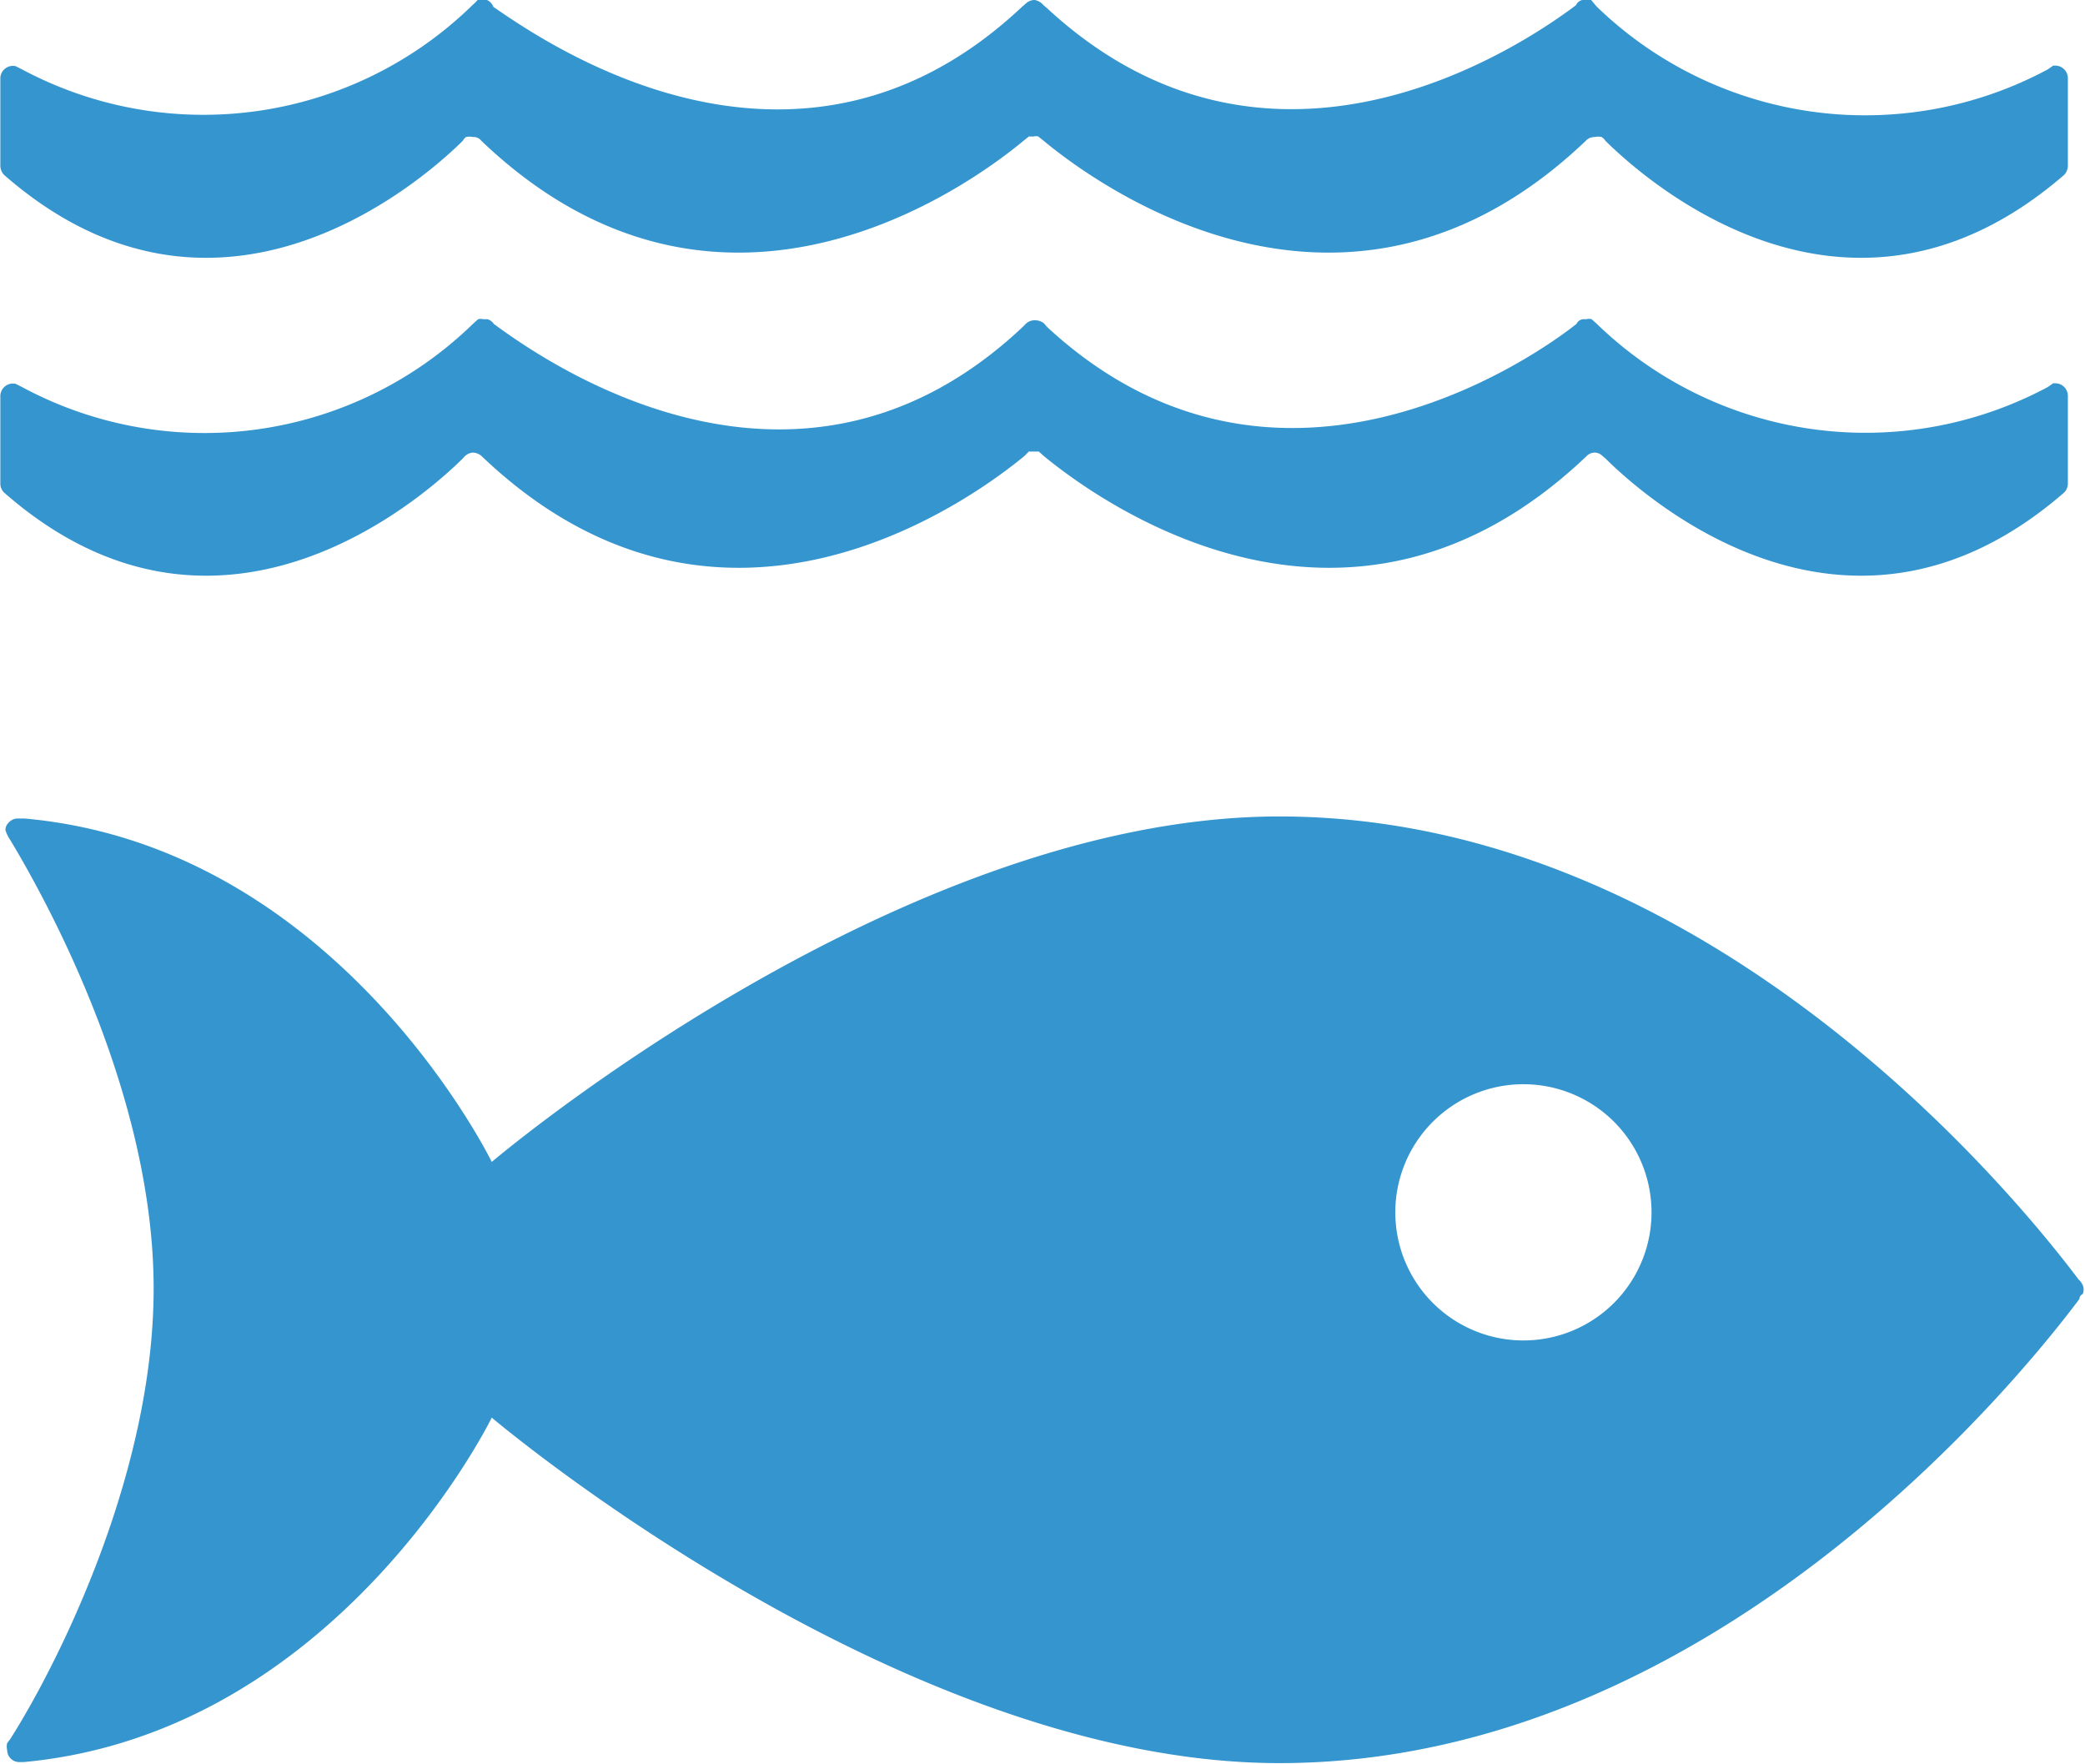
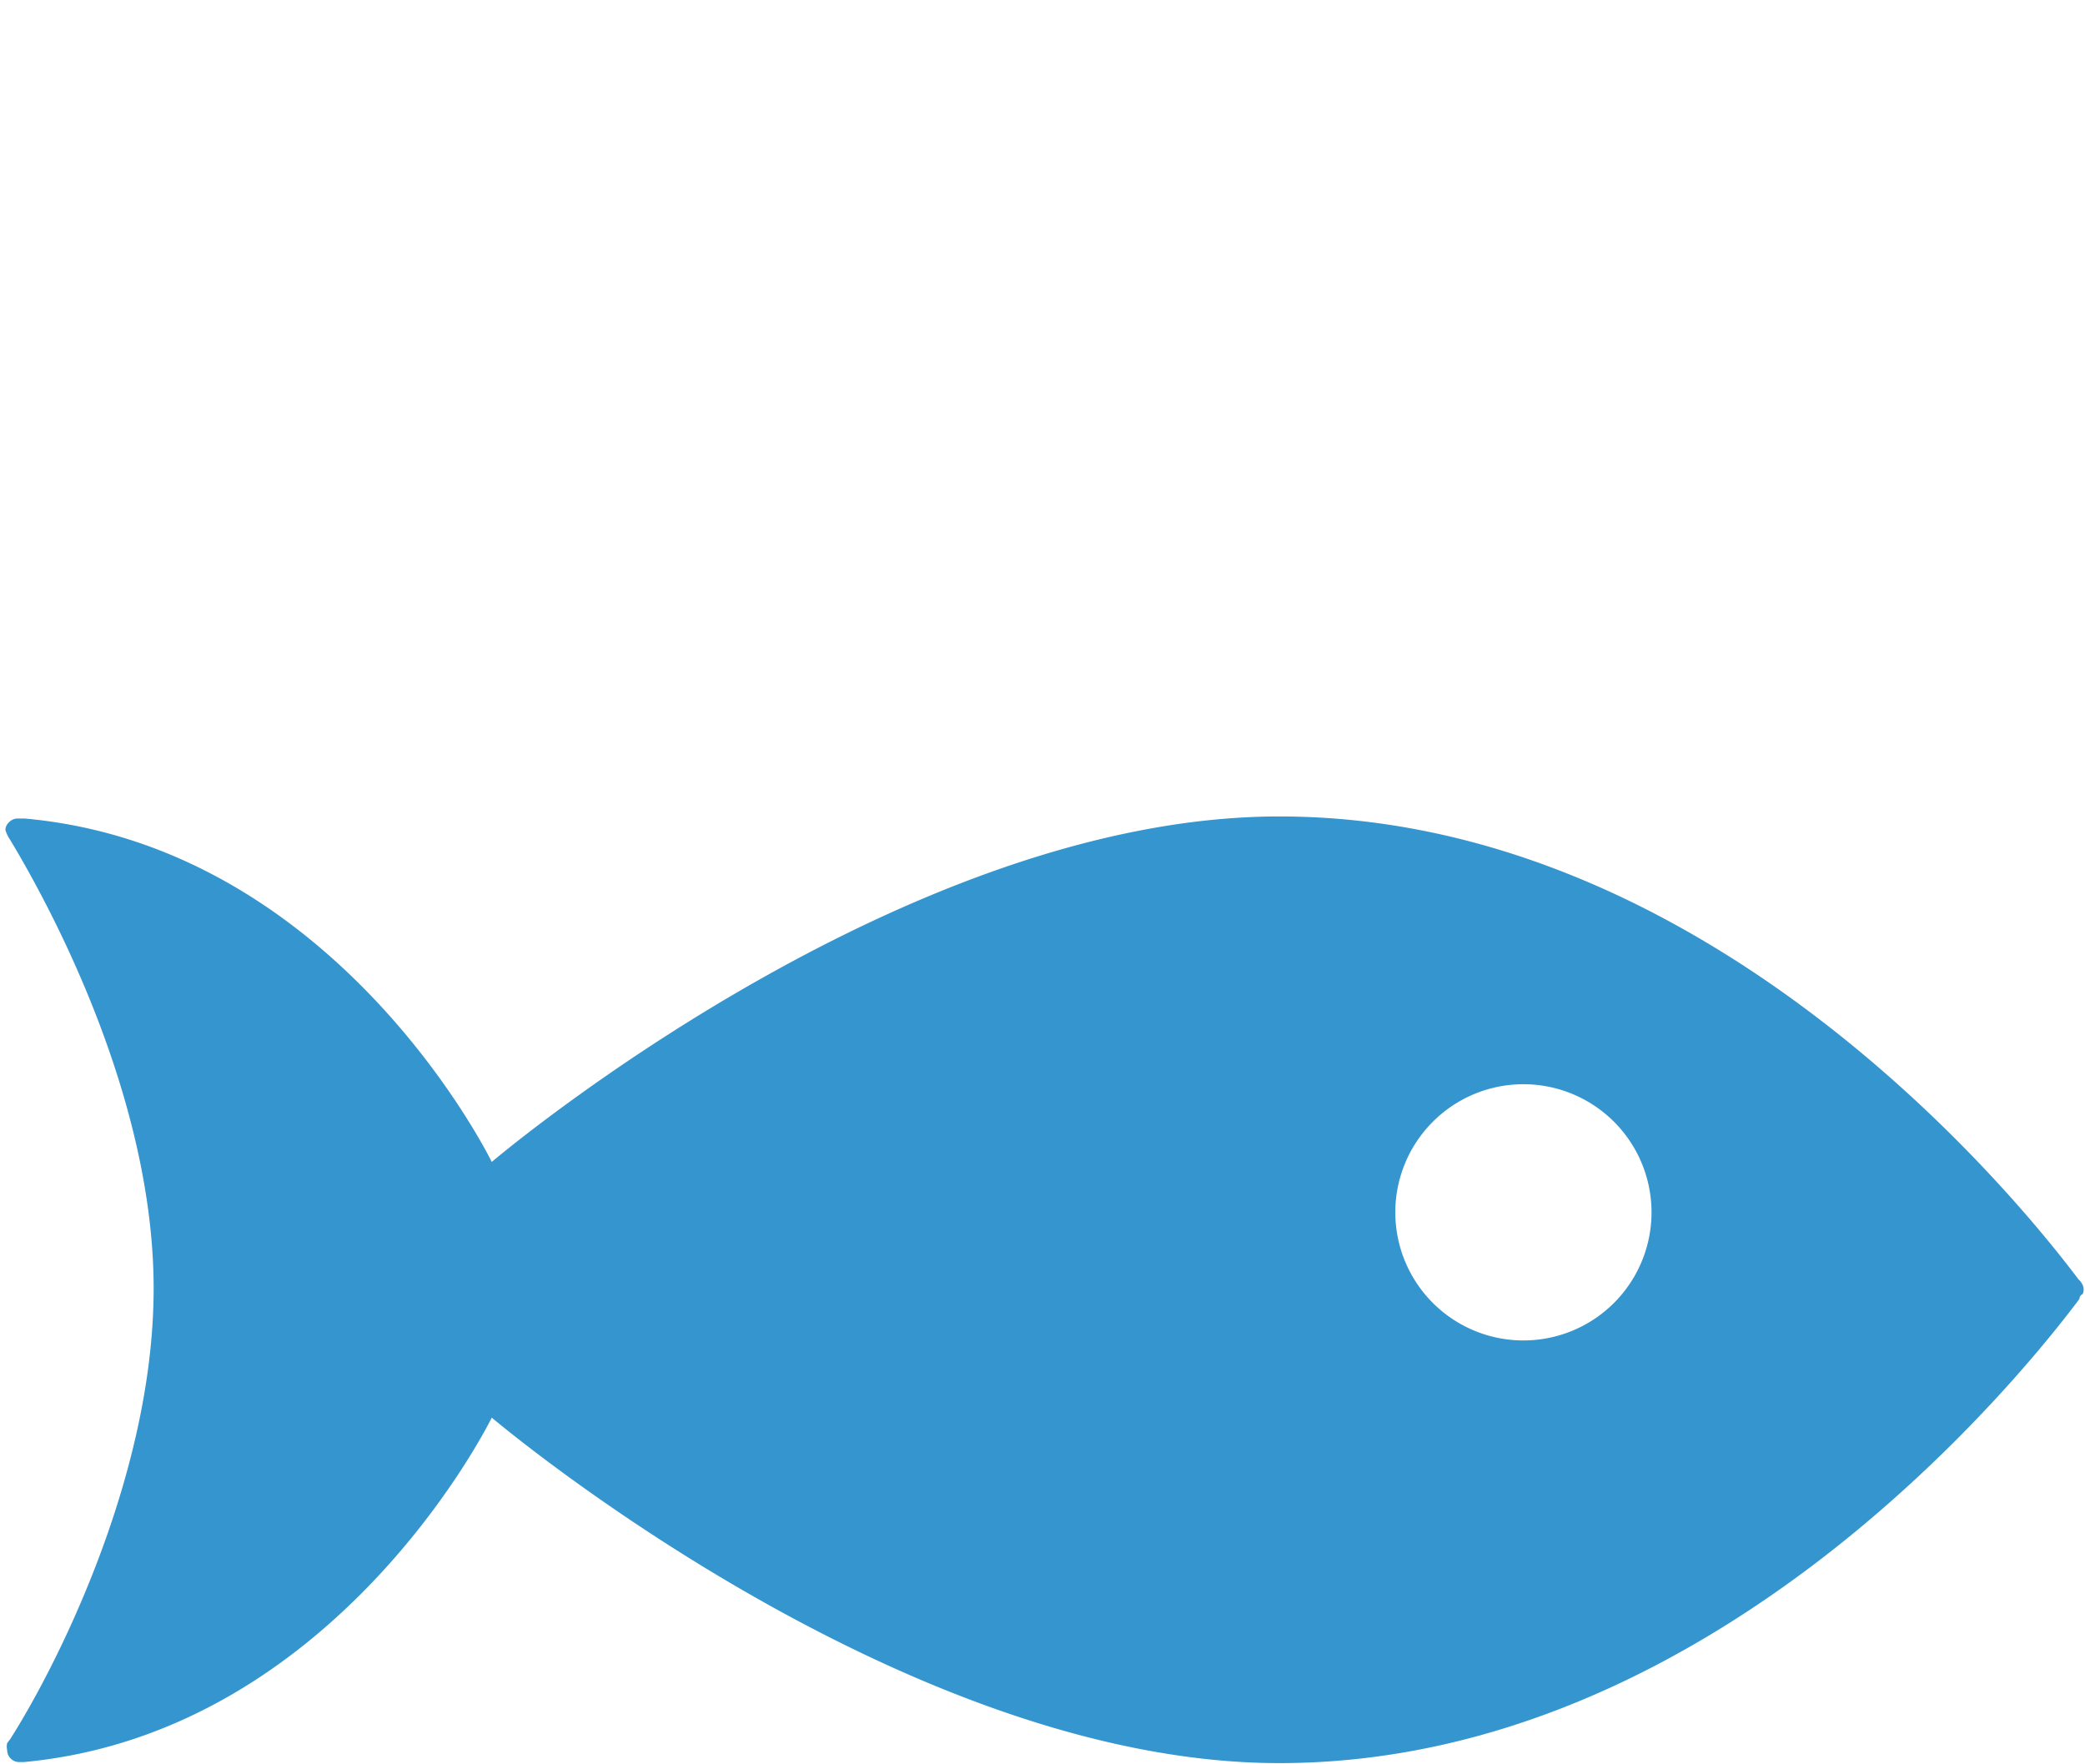
<svg xmlns="http://www.w3.org/2000/svg" width="14.01mm" height="11.85mm" viewBox="0 0 39.7 33.59">
  <g>
    <path d="M29,25.53a2.44,2.44,0,1,1,2.45-2.44A2.44,2.44,0,0,1,29,25.53m10.6-1.14c-.93-1.24-6.88-8.84-15.24-8.84-7.26,0-15,6.58-15,6.58s-2.92-6-8.89-6.54H.32c-.12,0-.24.13-.22.23A.72.72,0,0,0,.19,16c.77,1.28,2.73,4.91,2.73,8.54S1,31.85.19,33.12l-.06.08a.28.28,0,0,0,0,.13.23.23,0,0,0,.22.23H.45C6.43,33,9.36,27,9.36,27s7.76,6.58,15,6.58c8.36,0,14.31-7.6,15.24-8.84,0,0,0-.07.06-.09a.21.21,0,0,0,0-.18.47.47,0,0,0-.06-.09" style="fill: #3595ce" />
-     <path d="M.29,1.26h0A.24.24,0,0,0,0,1.49V3.16a.26.26,0,0,0,.07.17c4,3.5,7.86.22,8.74-.65a.2.2,0,0,1,.06-.07.28.28,0,0,1,.13,0,.18.18,0,0,1,.16.07h0c4.55,4.35,9.33.83,10.33,0l.1-.08s.05,0,.09,0a.15.15,0,0,1,.09,0l.1.08c1,.83,5.77,4.35,10.33,0h0a.22.22,0,0,1,.17-.07.28.28,0,0,1,.13,0,.23.23,0,0,1,.07.07c.88.87,4.7,4.15,8.74.65a.26.26,0,0,0,.07-.17V1.49a.24.24,0,0,0-.24-.24H39.1L39,1.32A7.35,7.35,0,0,1,30.4.12L30.3,0l-.1,0h-.07a.18.18,0,0,0-.12.1c-1.05.79-5.82,4-10.08.05L19.87.1A.28.28,0,0,0,19.7,0a.24.24,0,0,0-.17.07l-.07.06c-4.25,4-9,.74-10.07,0A.23.23,0,0,0,9.27,0H9.19l-.1,0a.94.94,0,0,1-.1.1A7.33,7.33,0,0,1,.41,1.32L.29,1.26" style="fill: #3595ce" />
-     <path d="M8.81,8.73a.34.34,0,0,1,.06-.06A.24.24,0,0,1,9,8.62a.26.26,0,0,1,.17.07h0c4.55,4.34,9.33.82,10.33,0l.09-.09.1,0,.09,0,.1.09c1,.82,5.77,4.34,10.33,0h0a.22.22,0,0,1,.16-.07.21.21,0,0,1,.13.05l.07.06c.88.87,4.7,4.16,8.74.65a.24.24,0,0,0,.07-.17V7.54a.24.24,0,0,0-.24-.24H39.1L39,7.37a7.35,7.35,0,0,1-8.59-1.2l-.1-.09a.17.17,0,0,0-.1,0l-.07,0a.16.16,0,0,0-.12.09c-1,.79-5.82,4-10.08.06l-.06-.07a.27.27,0,0,0-.17-.06.24.24,0,0,0-.17.06l-.07.07c-4.25,4-9,.73-10.07-.06a.22.22,0,0,0-.12-.09l-.08,0a.19.19,0,0,0-.1,0L9,6.17A7.33,7.33,0,0,1,.41,7.37L.29,7.31h0A.24.24,0,0,0,0,7.54V9.21a.24.24,0,0,0,.07.17c4,3.51,7.86.22,8.74-.65" style="fill: #3595ce" />
  </g>
</svg>